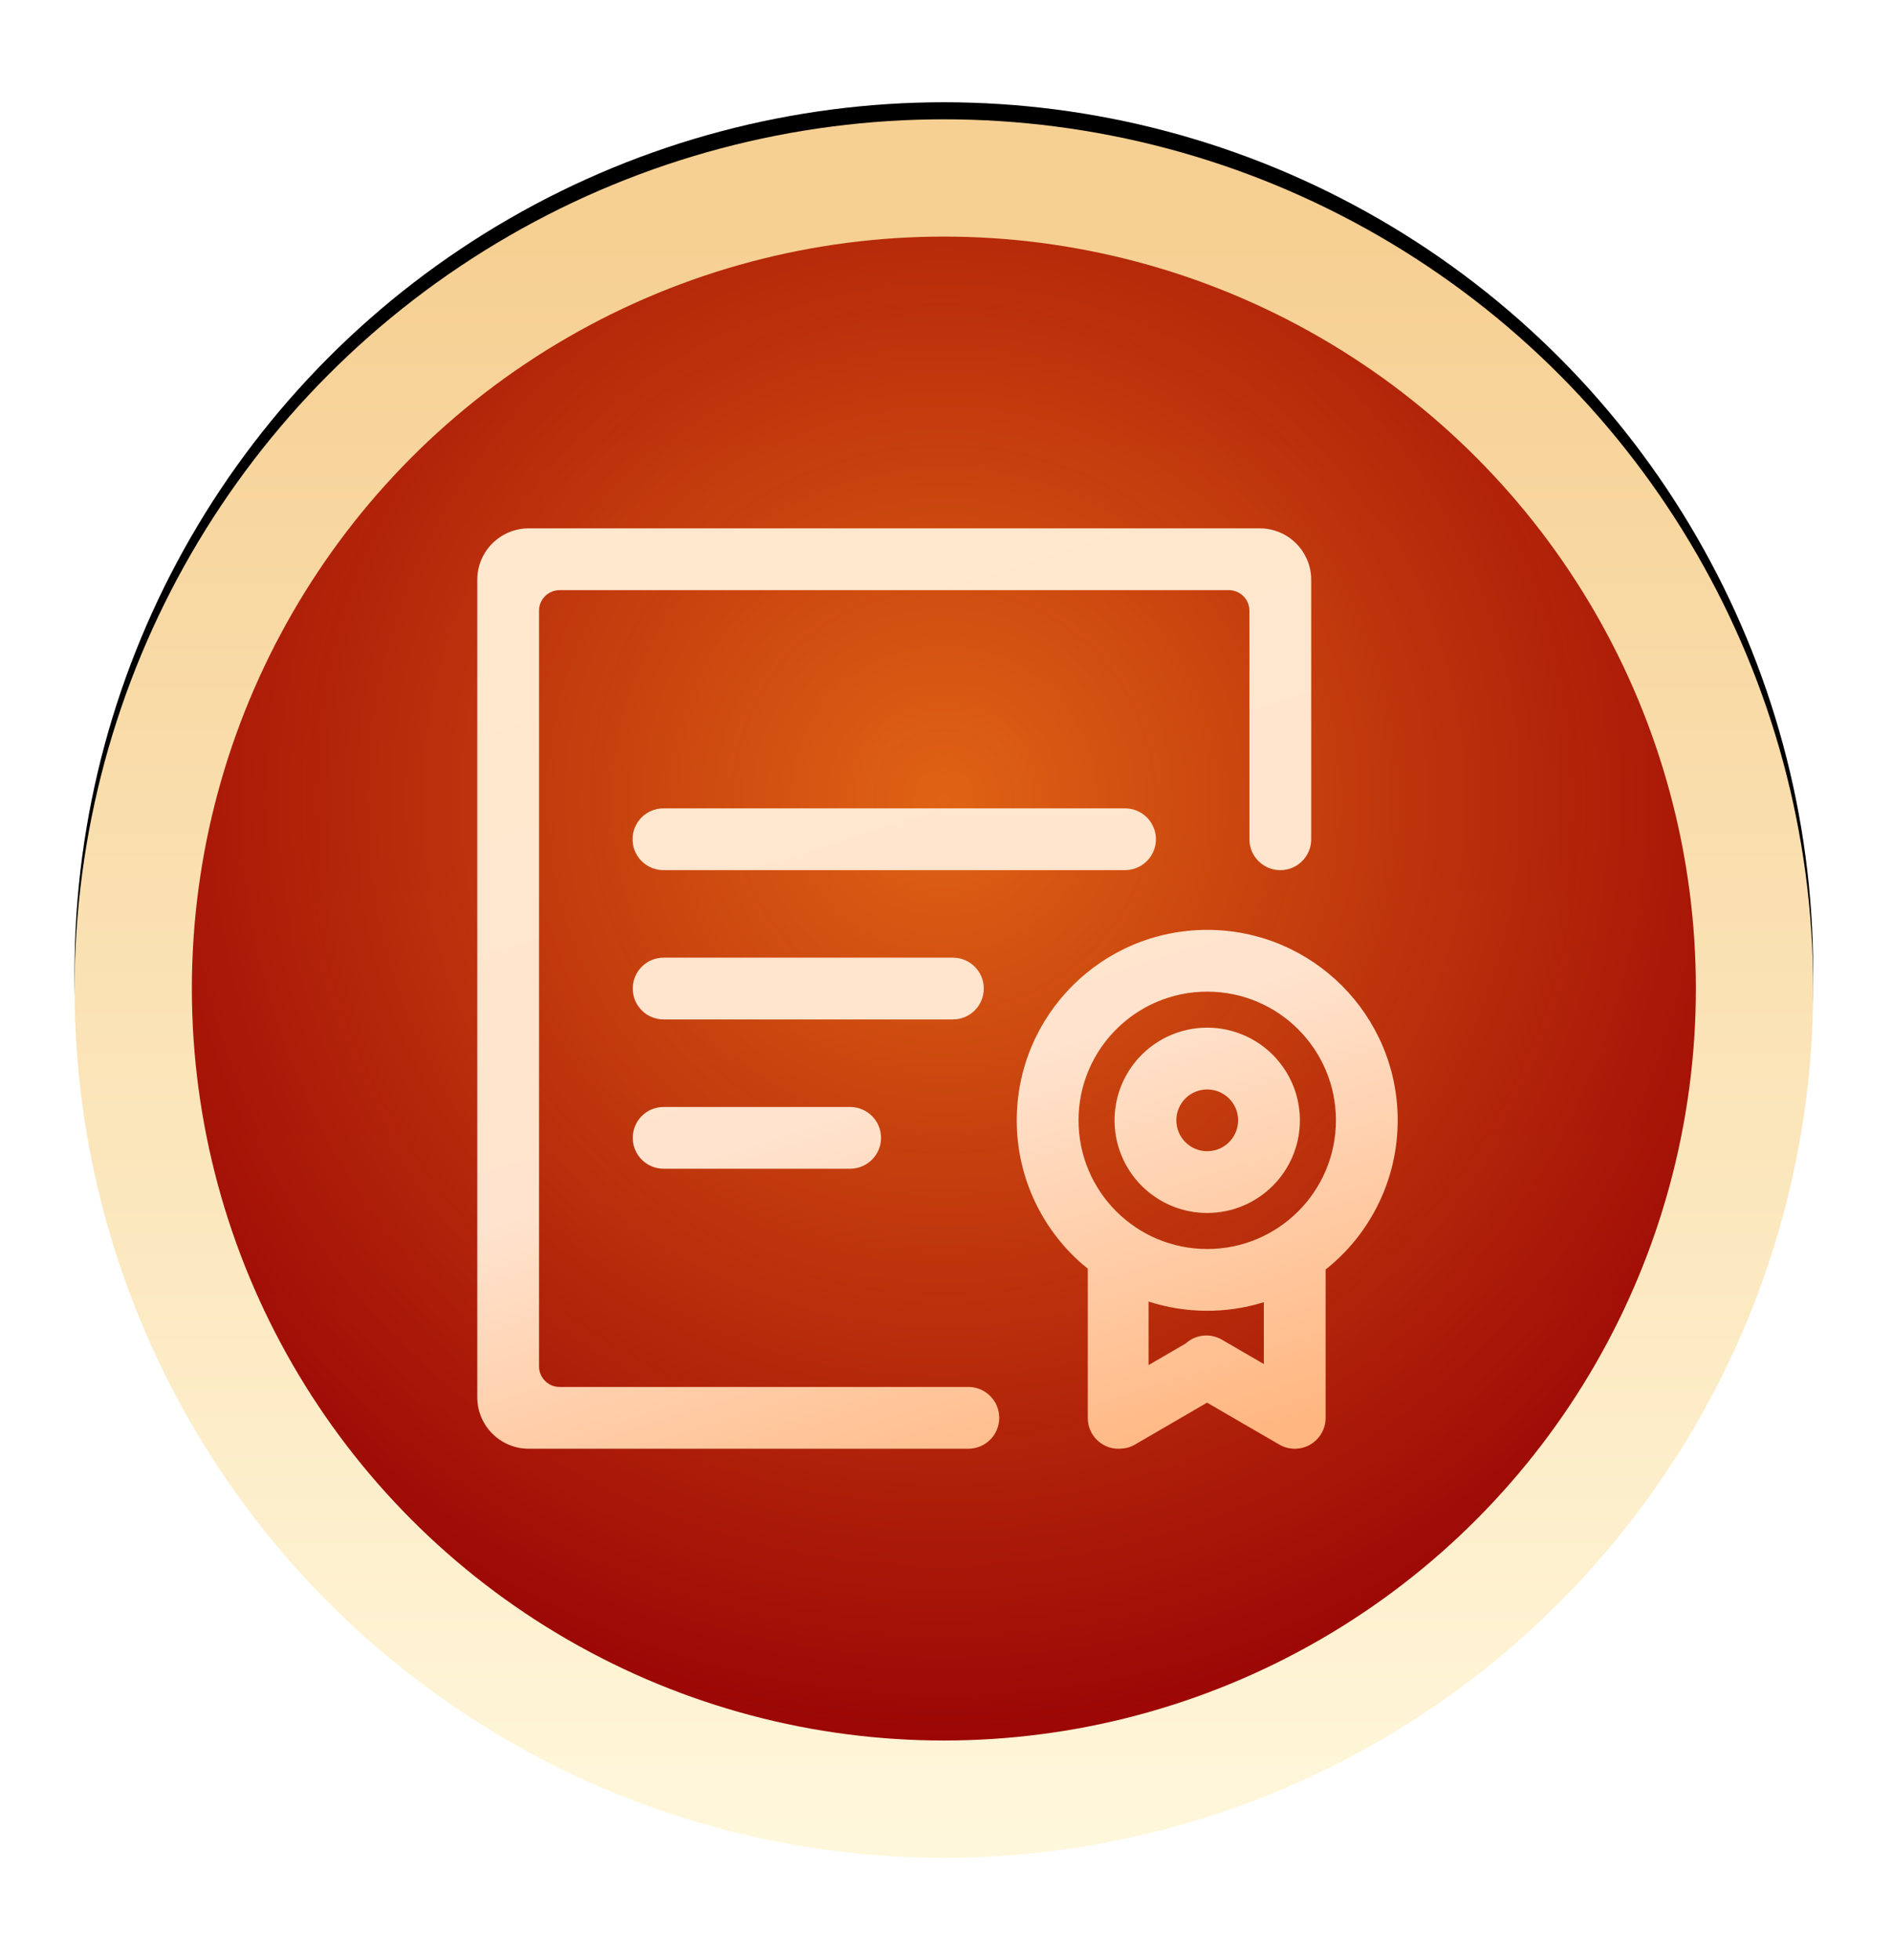
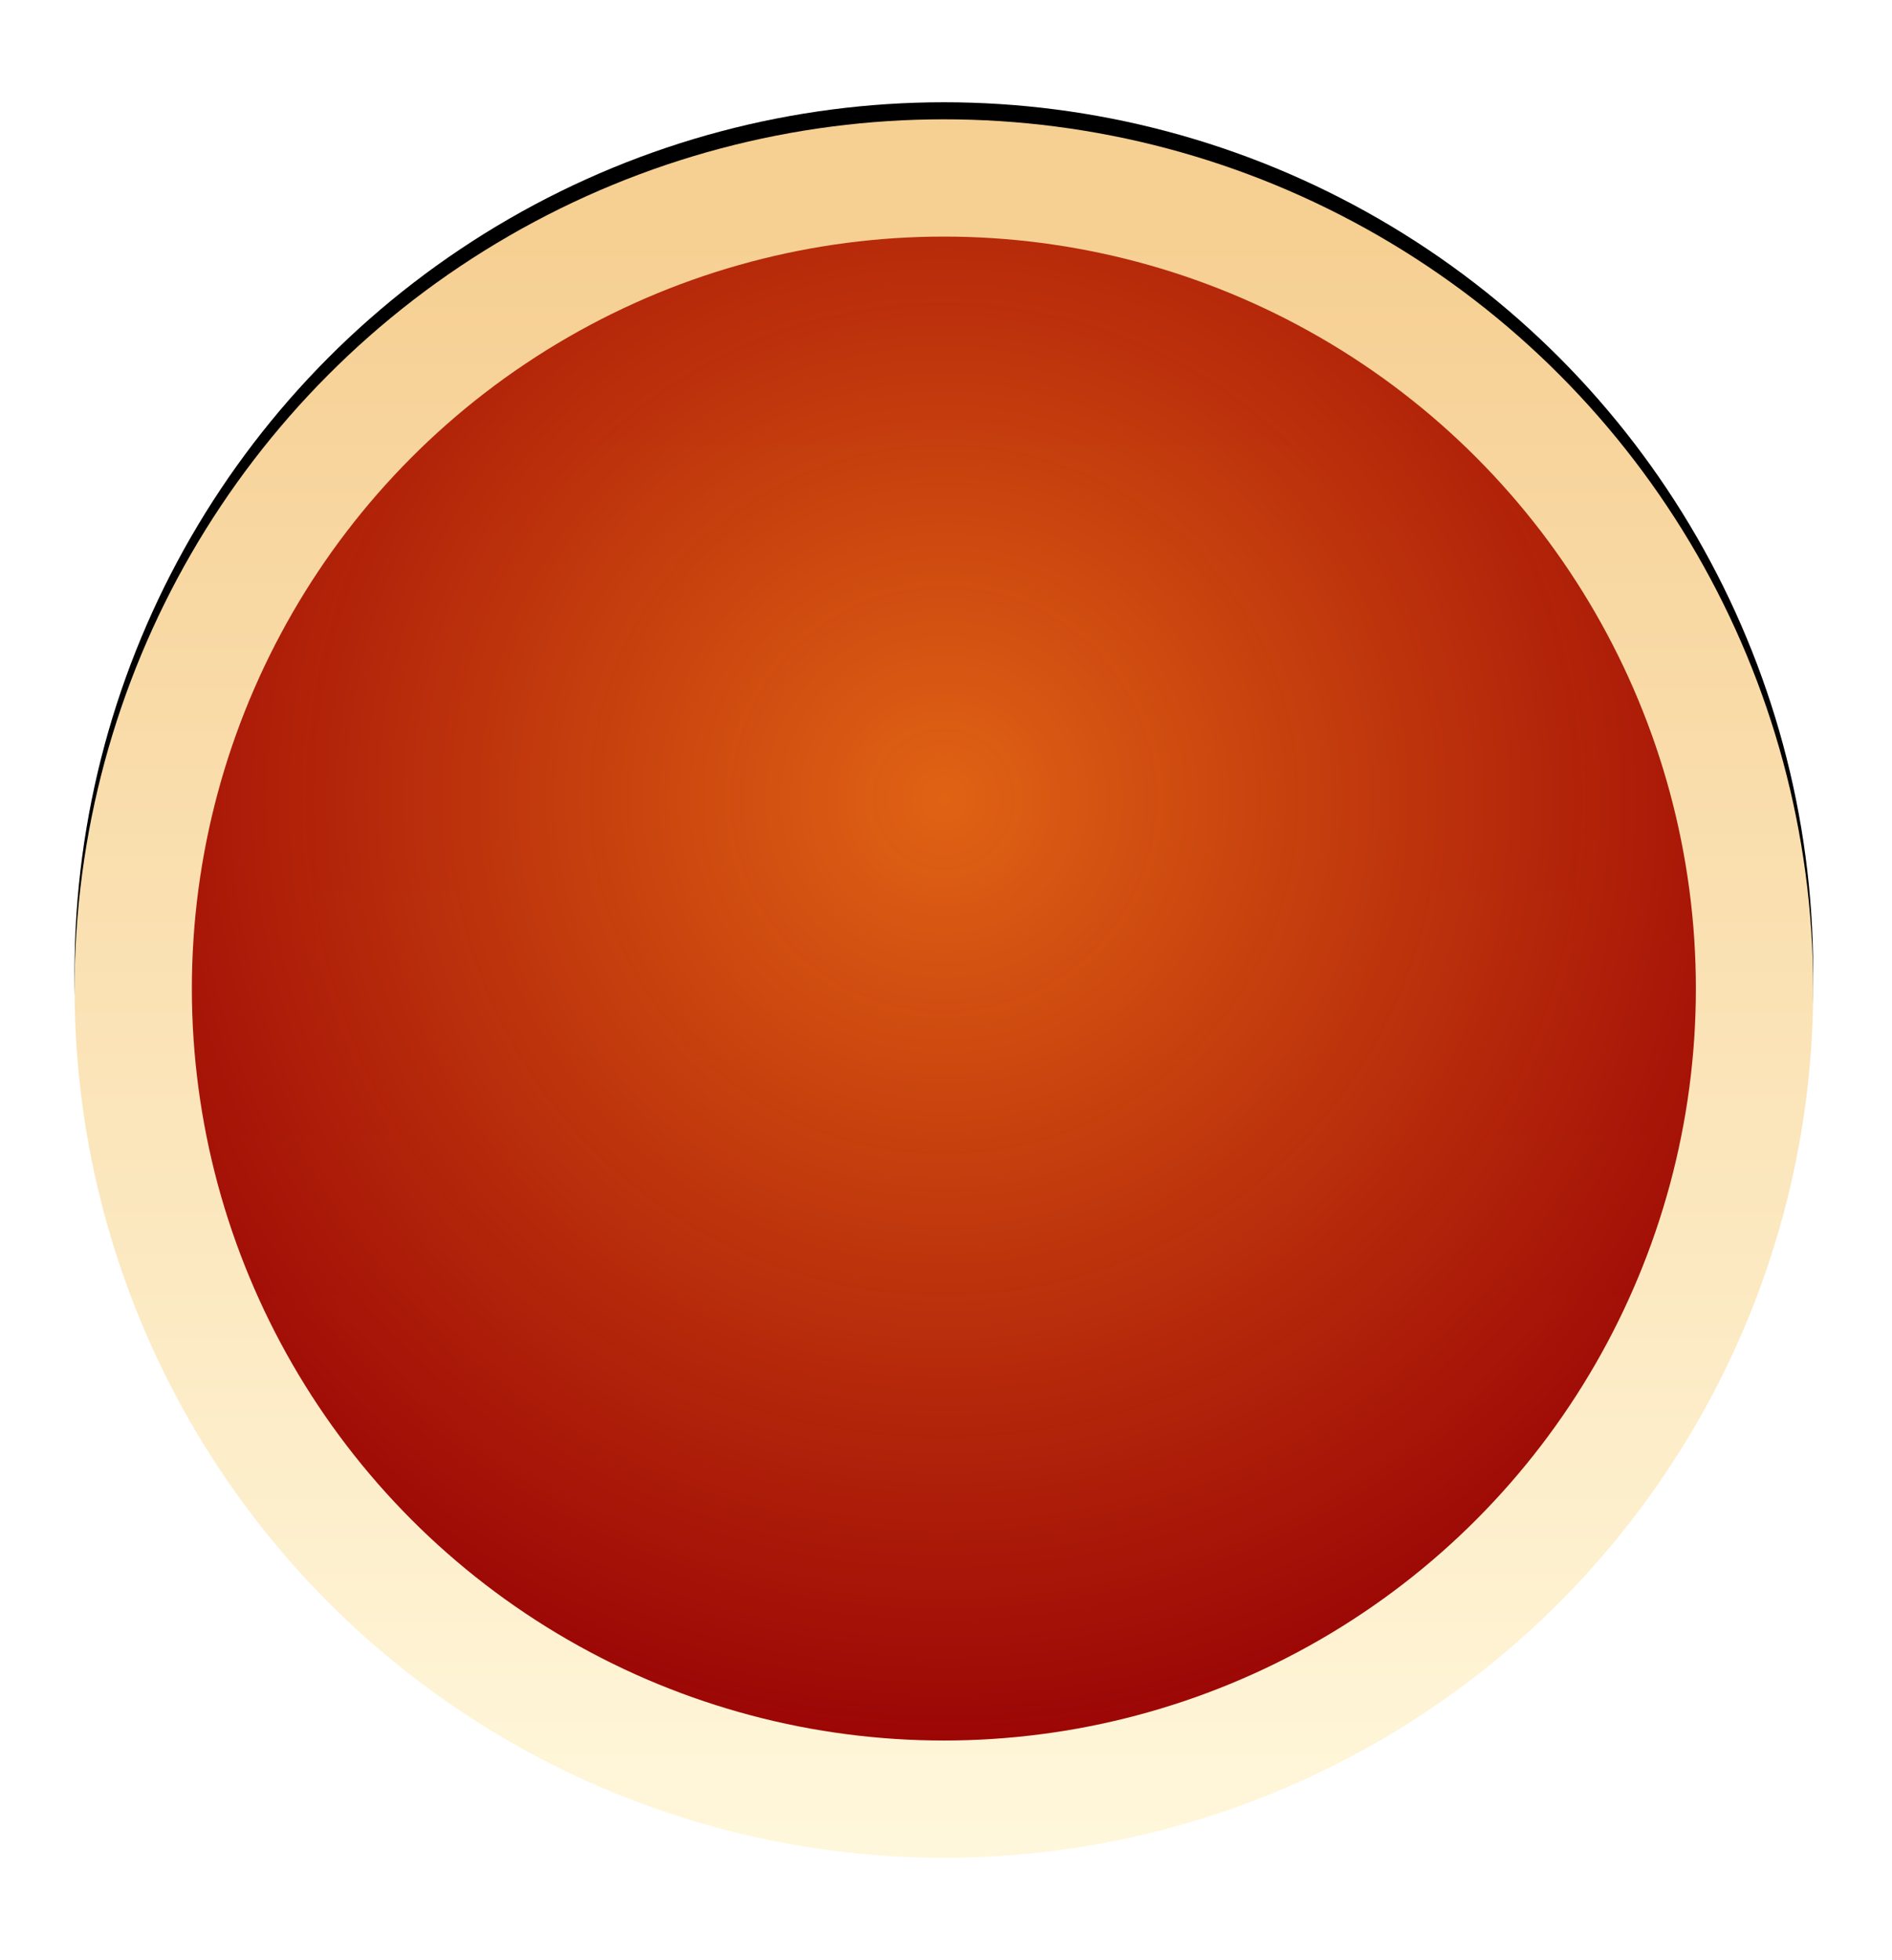
<svg xmlns="http://www.w3.org/2000/svg" xmlns:xlink="http://www.w3.org/1999/xlink" width="111px" height="115px" viewBox="0 0 111 115" version="1.1">
  <title>icon</title>
  <defs>
    <linearGradient x1="53.205%" y1="5.187%" x2="53.205%" y2="100%" id="linearGradient-1">
      <stop stop-color="#F6CF92" offset="0%" />
      <stop stop-color="#FFF7DB" offset="100%" />
    </linearGradient>
    <circle id="path-2" cx="51" cy="51" r="51" />
    <filter x="-7.4%" y="-10.3%" width="114.7%" height="119.6%" filterUnits="objectBoundingBox" id="filter-3">
      <feOffset dx="0" dy="2" in="SourceAlpha" result="shadowOffsetOuter1" />
      <feGaussianBlur stdDeviation="2" in="shadowOffsetOuter1" result="shadowBlurOuter1" />
      <feColorMatrix values="0 0 0 0 0.656   0 0 0 0 0.226   0 0 0 0 0.075  0 0 0 0.5 0" type="matrix" in="shadowBlurOuter1" result="shadowMatrixOuter1" />
      <feOffset dx="0" dy="-3" in="SourceAlpha" result="shadowOffsetOuter2" />
      <feGaussianBlur stdDeviation="2" in="shadowOffsetOuter2" result="shadowBlurOuter2" />
      <feColorMatrix values="0 0 0 0 1   0 0 0 0 1   0 0 0 0 1  0 0 0 0.5 0" type="matrix" in="shadowBlurOuter2" result="shadowMatrixOuter2" />
      <feMerge>
        <feMergeNode in="shadowMatrixOuter1" />
        <feMergeNode in="shadowMatrixOuter2" />
      </feMerge>
    </filter>
    <radialGradient cx="50%" cy="37.406%" fx="50%" fy="37.406%" r="62.594%" id="radialGradient-4">
      <stop stop-color="#E06314" offset="0%" />
      <stop stop-color="#990000" stop-opacity="0.974" offset="100%" />
    </radialGradient>
    <linearGradient x1="50%" y1="0.83%" x2="81.541%" y2="100%" id="linearGradient-5">
      <stop stop-color="#FFE8CE" offset="0%" />
      <stop stop-color="#FFE3CE" offset="54.349%" />
      <stop stop-color="#FFB680" offset="100%" />
    </linearGradient>
  </defs>
  <g id="页面-1" stroke="none" stroke-width="1" fill="none" fill-rule="evenodd">
    <g id="0大赛简介" transform="translate(-173, -881)">
      <g id="TAB" transform="translate(-0.5, 838.927)">
        <g id="icon" transform="translate(177.875, 49.073)">
          <g id="0">
            <g id="椭圆形">
              <use fill="black" fill-opacity="1" filter="url(#filter-3)" xlink:href="#path-2" />
              <use fill="url(#linearGradient-1)" fill-rule="evenodd" xlink:href="#path-2" />
            </g>
            <circle id="椭圆形" fill="url(#radialGradient-4)" fill-rule="nonzero" cx="51" cy="51" r="44.119" />
          </g>
-           <path d="M73.397,67.484 L73.397,76.188 C73.398,76.844 73.043,77.45 72.47,77.77 C71.897,78.09 71.196,78.075 70.637,77.73 C70.631,77.727 70.626,77.725 70.62,77.722 L66.442,75.296 L62.215,77.754 C61.936,77.916 61.618,78 61.295,77.996 C61.272,77.997 61.25,78 61.226,78 C60.234,77.992 59.436,77.18 59.444,76.188 L59.444,67.436 C56.806,65.317 55.273,62.115 55.276,58.731 C55.276,52.56 60.279,47.557 66.45,47.557 C72.622,47.557 77.625,52.56 77.625,58.731 C77.628,62.142 76.07,65.366 73.397,67.484 Z M63.008,73.092 L65.186,71.826 C65.768,71.296 66.626,71.204 67.307,71.599 L69.772,73.031 L69.772,69.403 C67.567,70.086 65.205,70.072 63.008,69.364 L63.008,73.092 L63.008,73.092 Z M66.45,51.181 C62.281,51.181 58.9,54.561 58.9,58.731 C58.9,62.901 62.281,66.281 66.45,66.281 C70.62,66.281 74.001,62.901 74.001,58.731 C74.001,54.561 70.62,51.181 66.45,51.181 Z M66.45,64.167 C64.252,64.167 62.269,62.843 61.428,60.811 C60.587,58.78 61.052,56.442 62.606,54.887 C64.161,53.332 66.499,52.867 68.531,53.709 C70.562,54.55 71.887,56.532 71.887,58.731 C71.887,61.733 69.453,64.167 66.45,64.167 Z M66.45,56.919 C65.45,56.919 64.638,57.73 64.638,58.731 C64.638,59.732 65.45,60.543 66.45,60.543 C67.451,60.543 68.263,59.732 68.263,58.731 C68.263,57.73 67.451,56.919 66.45,56.919 Z M34.557,40.429 L61.62,40.429 C62.269,40.426 62.871,40.77 63.196,41.332 C63.522,41.893 63.522,42.587 63.196,43.148 C62.871,43.71 62.269,44.055 61.62,44.051 L34.557,44.051 C33.907,44.055 33.305,43.71 32.98,43.148 C32.654,42.587 32.654,41.893 32.98,41.332 C33.305,40.77 33.907,40.426 34.557,40.429 Z M34.557,57.948 L45.503,57.948 C46.503,57.948 47.314,58.759 47.314,59.759 C47.314,60.239 47.123,60.7 46.784,61.04 C46.444,61.379 45.983,61.57 45.503,61.57 L34.557,61.57 C33.557,61.57 32.746,60.759 32.746,59.759 C32.746,58.759 33.557,57.948 34.557,57.948 L34.557,57.948 Z M32.746,50.998 C32.746,49.998 33.557,49.188 34.557,49.188 L51.532,49.188 C52.532,49.188 53.343,49.998 53.343,50.998 L53.343,51.001 C53.343,51.481 53.152,51.942 52.813,52.281 C52.473,52.621 52.013,52.812 51.532,52.812 L34.557,52.812 C34.076,52.812 33.616,52.621 33.276,52.281 C32.937,51.942 32.746,51.481 32.746,51.001 L32.746,50.998 Z M70.739,44.053 C69.738,44.053 68.927,43.242 68.927,42.241 L68.927,28.832 C68.927,28.165 68.386,27.624 67.719,27.624 L28.457,27.624 C27.79,27.624 27.249,28.165 27.249,28.832 L27.249,73.167 C27.249,73.834 27.79,74.375 28.457,74.375 L52.437,74.375 C53.438,74.375 54.249,75.186 54.249,76.187 C54.249,77.188 53.438,77.999 52.437,77.999 L26.645,77.999 C24.977,77.999 23.625,76.647 23.625,74.979 L23.625,27.02 C23.625,25.352 24.977,24 26.645,24 L69.531,24 C71.199,24 72.551,25.352 72.551,27.02 L72.551,42.241 C72.551,43.242 71.74,44.053 70.739,44.053 Z" id="形状" fill="url(#linearGradient-5)" fill-rule="nonzero" />
        </g>
      </g>
    </g>
  </g>
</svg>